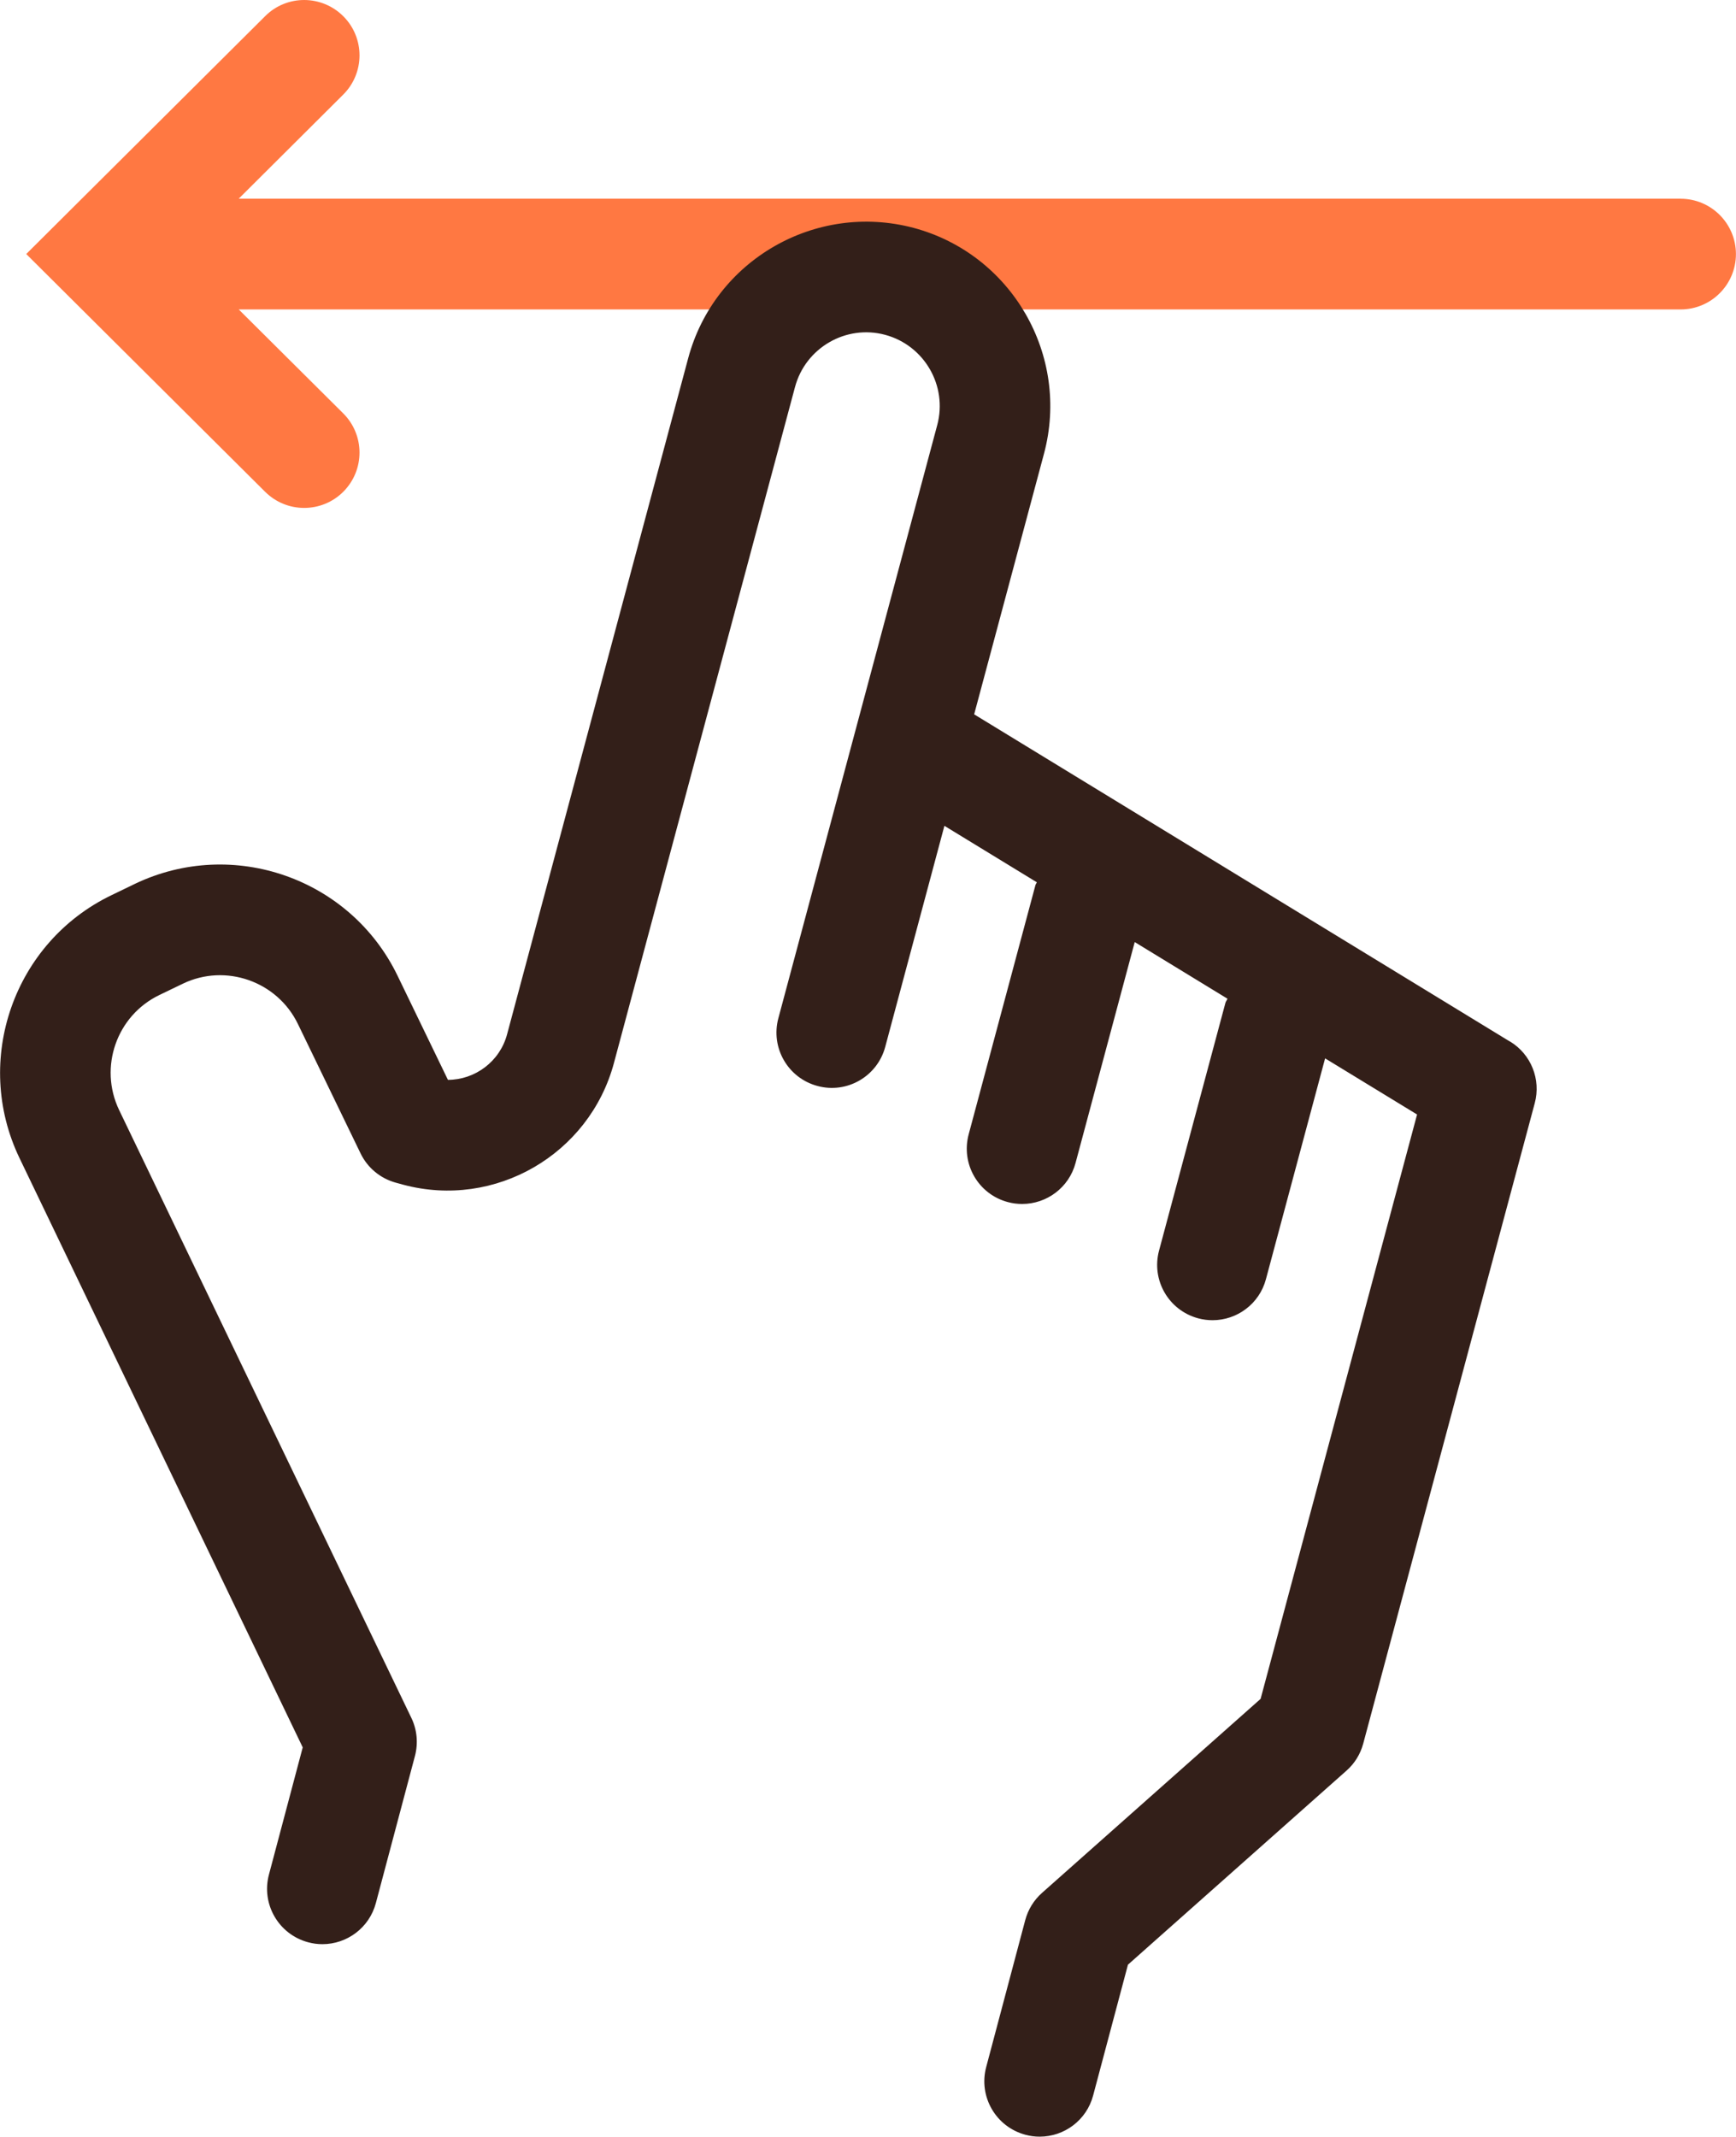
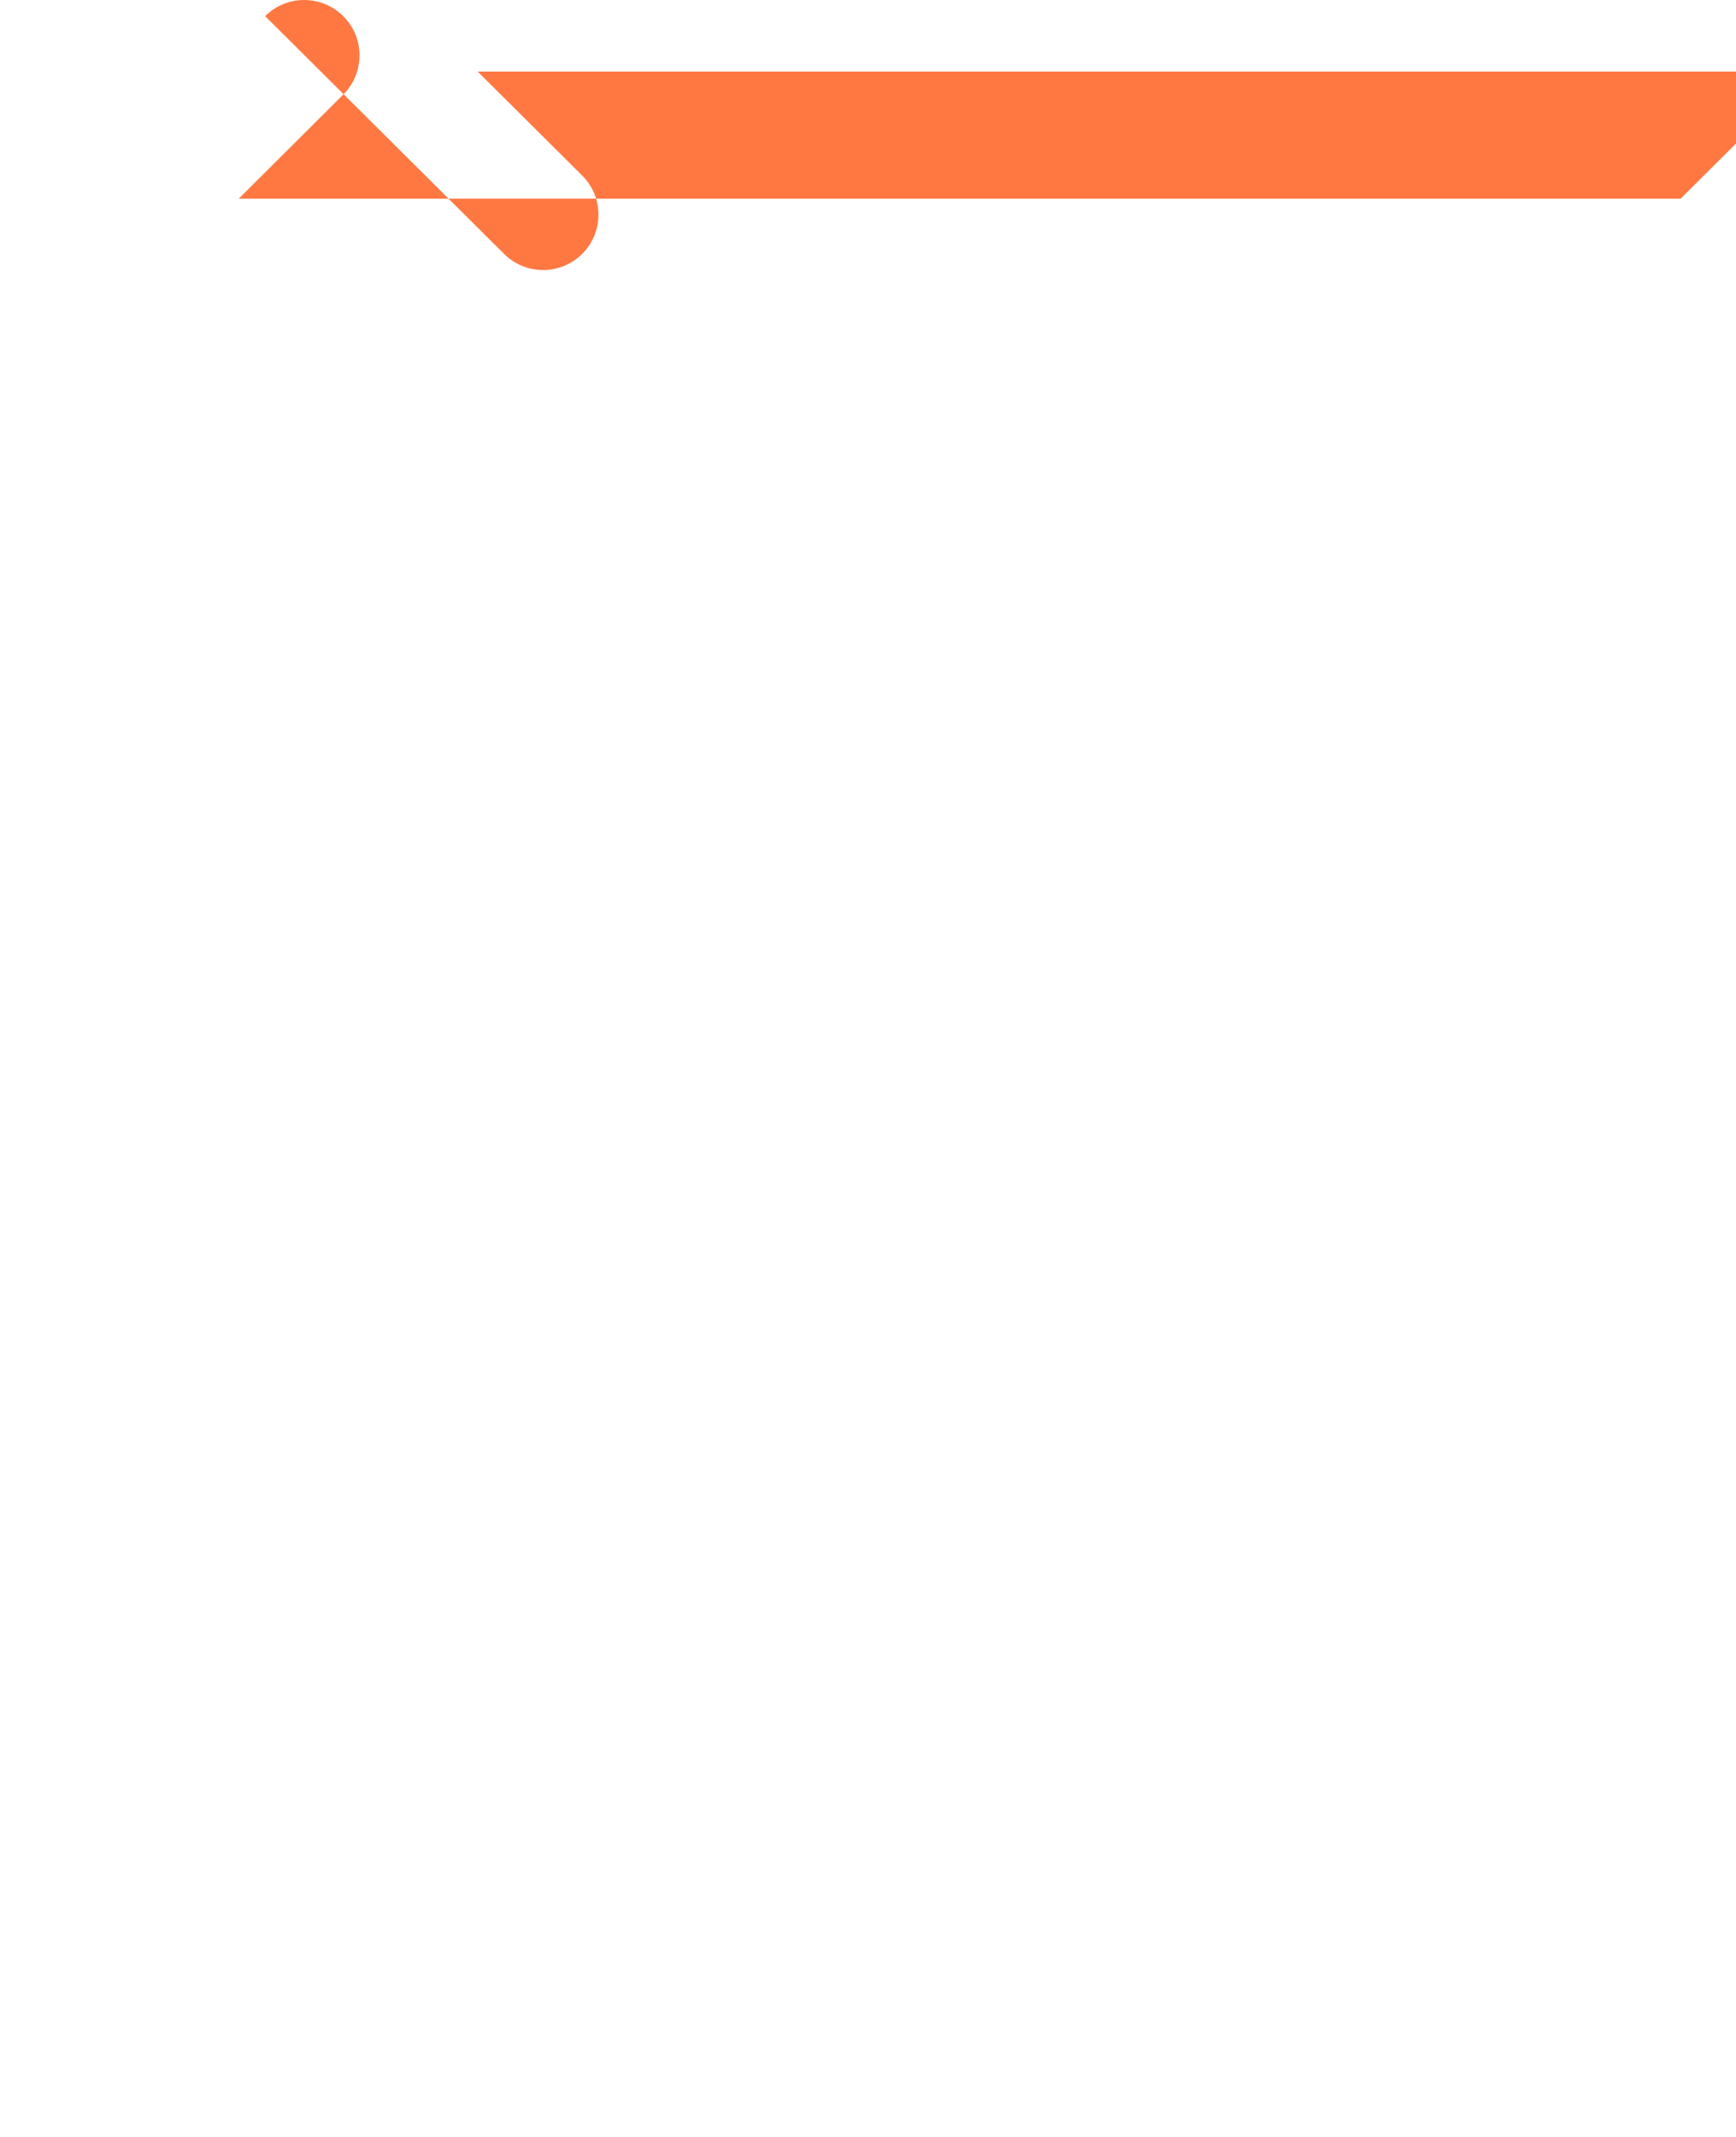
<svg xmlns="http://www.w3.org/2000/svg" id="a" viewBox="0 0 26.672 32.812">
  <defs>
    <style>.b{fill:#ff7842;}.c{fill:#331f19;}</style>
  </defs>
-   <path class="b" d="m25.821,3.051H3.668l1.605-1.598c.333-.331.334-.87.003-1.202-.332-.333-.87-.335-1.202-.003L.403,3.901l3.67,3.651c.166.165.383.248.6.248.218,0,.437-.083.603-.25.331-.333.33-.871-.003-1.202l-1.605-1.596h22.153c.469,0,.85-.381.85-.85s-.381-.85-.85-.85Z" />
-   <path class="c" d="m23.199,15.995l-8.232-5.025,1.073-4.003c.404-1.507-.494-3.063-2.001-3.467-1.509-.401-3.063.495-3.466,2.002l-2.782,10.381c-.112.42-.493.699-.909.7l-.773-1.597c-.723-1.498-2.529-2.132-4.034-1.414l-.362.175c-1.5.722-2.135,2.532-1.415,4.034l4.353,9.053-.519,1.953c-.121.454.149.919.603,1.04.073.02.146.029.219.029.376,0,.72-.251.821-.632l.6-2.257c.052-.196.033-.404-.055-.586L1.83,17.046c-.315-.658-.038-1.45.619-1.766l.361-.174c.655-.315,1.45-.038,1.768.621l.962,1.986c.107.221.304.384.541.449l.117.032c1.406.375,2.858-.464,3.235-1.871l2.782-10.381c.162-.602.783-.962,1.385-.8s.961.783.8,1.385l-2.441,9.109c-.122.454.147.92.601,1.041.453.123.92-.147,1.041-.601l.909-3.394,1.42.867c-.005.015-.016.026-.021.042l-1.026,3.828c-.122.454.147.92.601,1.041.074.02.148.029.221.029.375,0,.719-.25.82-.63l.909-3.392,1.425.87c-.008.022-.024.039-.031.062l-1.02,3.805c-.122.454.147.919.601,1.041.074.02.148.029.221.029.375,0,.719-.25.82-.63l.909-3.391,1.413.862-2.404,8.974-3.359,2.98c-.125.111-.214.256-.257.417l-.6,2.257c-.121.454.149.919.603,1.04.073.02.146.029.219.029.376,0,.72-.251.821-.632l.535-2.009,3.358-2.98c.125-.11.214-.255.257-.416l2.635-9.834c.098-.364-.056-.75-.378-.946Z" />
+   <path class="b" d="m25.821,3.051H3.668l1.605-1.598c.333-.331.334-.87.003-1.202-.332-.333-.87-.335-1.202-.003l3.67,3.651c.166.165.383.248.6.248.218,0,.437-.083.603-.25.331-.333.33-.871-.003-1.202l-1.605-1.596h22.153c.469,0,.85-.381.85-.85s-.381-.85-.85-.85Z" />
</svg>